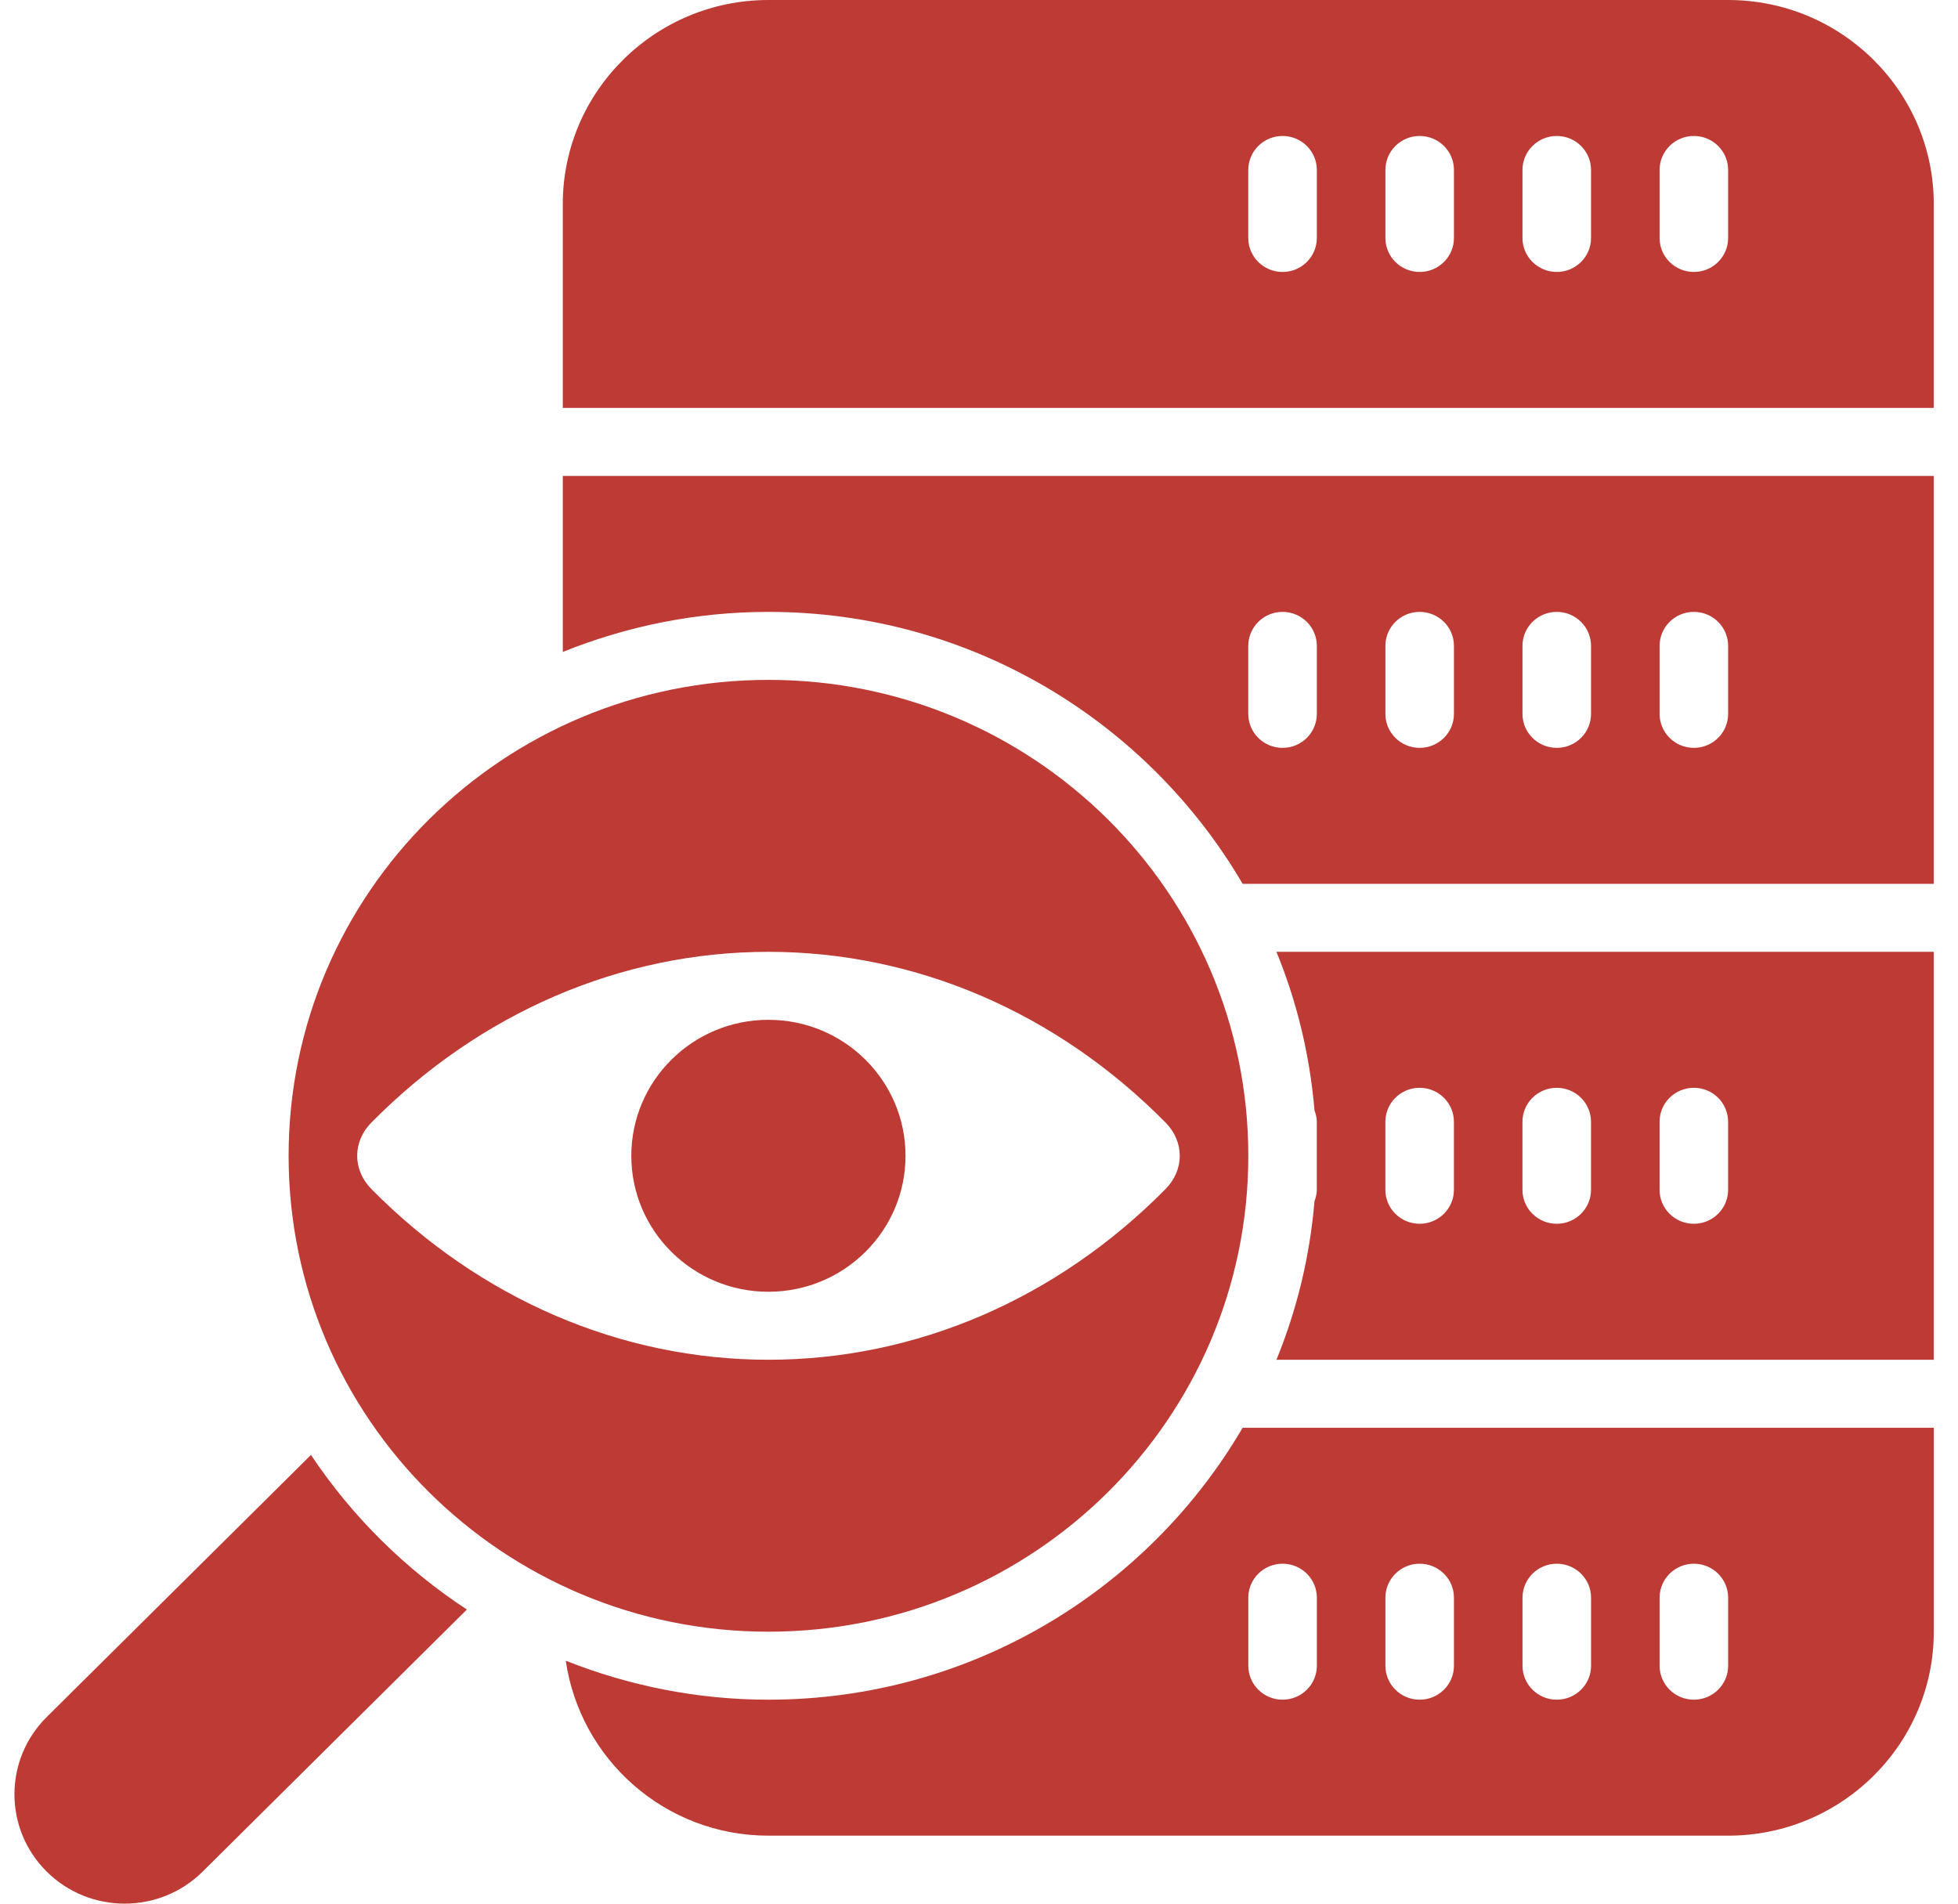
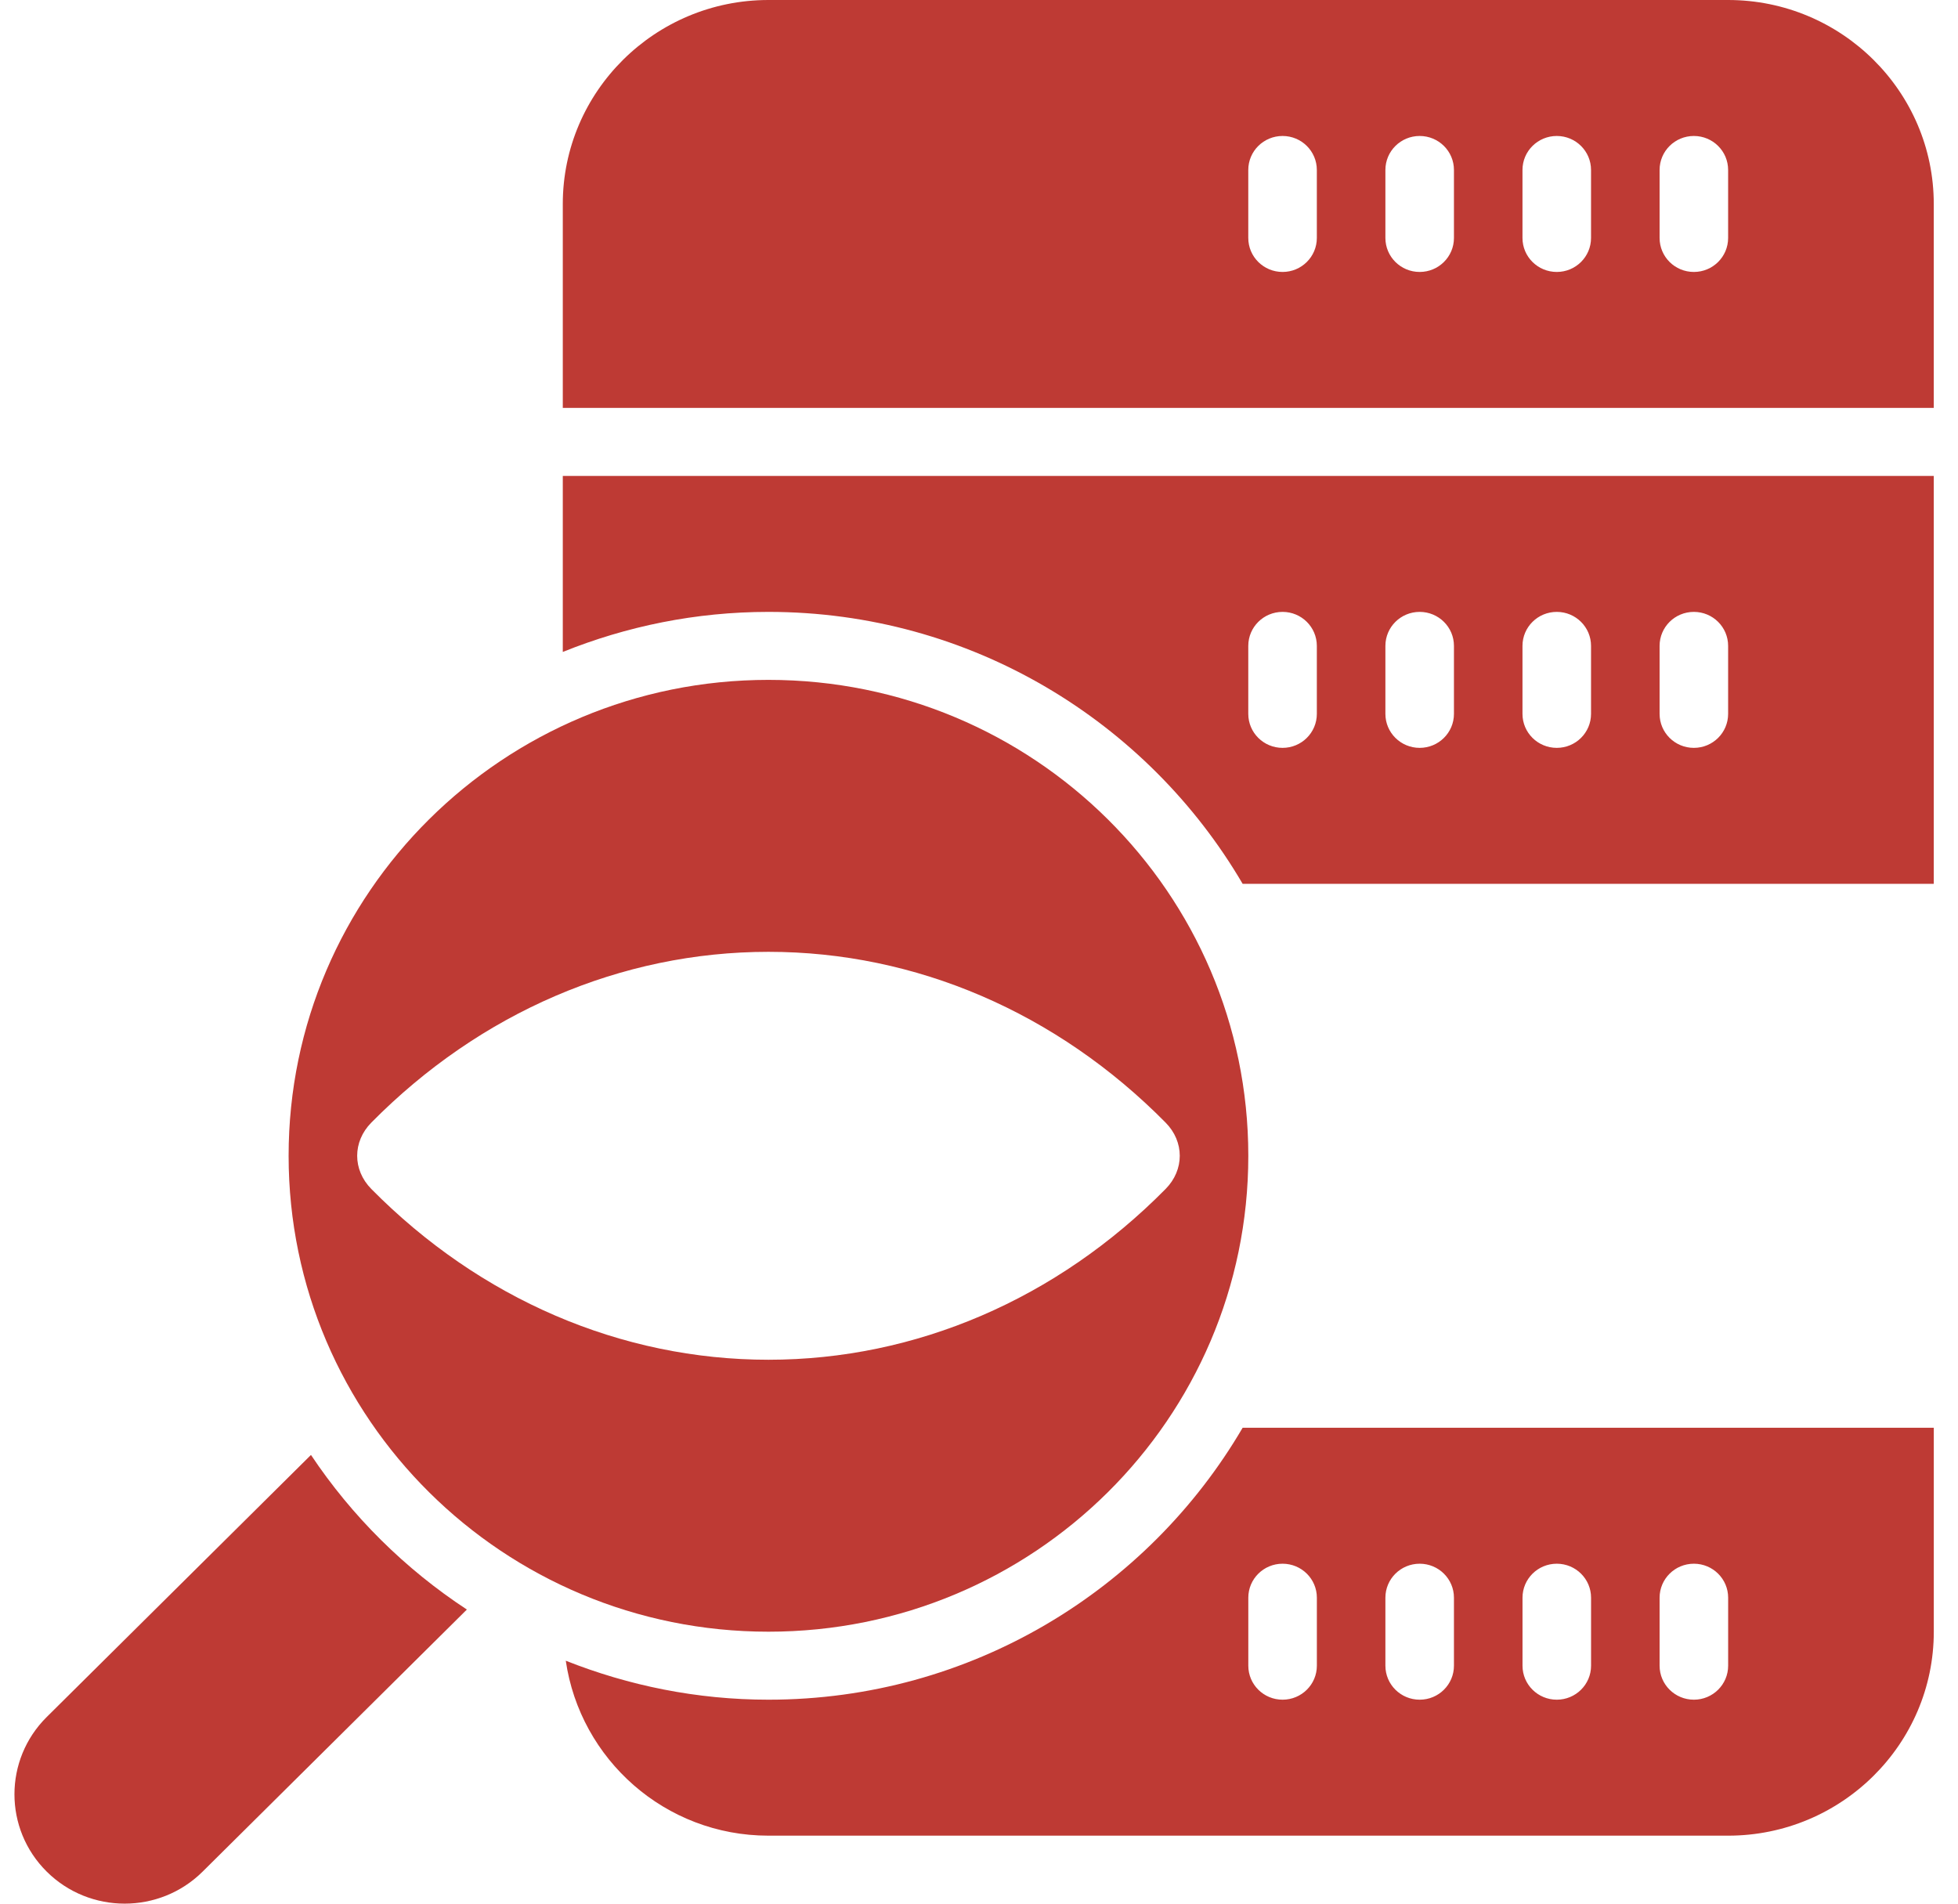
<svg xmlns="http://www.w3.org/2000/svg" width="72" height="70" viewBox="0 0 72 70" fill="none">
  <path d="M28.258 60C38.003 60 45.903 52.165 45.903 42.5C45.903 32.835 38.003 25 28.258 25C18.513 25 10.613 32.835 10.613 42.5C10.613 52.165 18.513 60 28.258 60ZM13.654 41.28C17.655 37.23 22.841 35 28.259 35C33.676 35 38.863 37.23 42.862 41.28C43.556 41.982 43.556 43.018 42.862 43.72C38.863 47.77 33.676 50 28.259 50C22.841 50 17.655 47.77 13.654 43.72C12.961 43.018 12.961 41.982 13.654 41.28Z" fill="#BE3A34" />
  <path d="M11.435 53.5L1.718 63.137C0.136 64.707 0.136 67.252 1.718 68.822C3.301 70.392 5.868 70.392 7.451 68.822L17.168 59.185C14.892 57.692 12.941 55.757 11.435 53.5Z" fill="#BE3A34" />
-   <path d="M28.256 47.5C31.041 47.5 33.298 45.261 33.298 42.5C33.298 39.739 31.041 37.5 28.256 37.5C25.472 37.5 23.215 39.739 23.215 42.5C23.215 45.261 25.472 47.5 28.256 47.5Z" fill="#BE3A34" />
  <path d="M63.547 0H28.257C24.087 0 20.695 3.364 20.695 7.5V15H71.109V7.5C71.109 3.364 67.717 0 63.547 0ZM48.423 8.75C48.423 9.441 47.859 10 47.163 10C46.466 10 45.902 9.441 45.902 8.75V6.25C45.902 5.559 46.466 5 47.163 5C47.859 5 48.423 5.559 48.423 6.25V8.75ZM53.465 8.75C53.465 9.441 52.901 10 52.204 10C51.508 10 50.944 9.441 50.944 8.75V6.25C50.944 5.559 51.508 5 52.204 5C52.901 5 53.465 5.559 53.465 6.25V8.75ZM58.506 8.75C58.506 9.441 57.942 10 57.246 10C56.549 10 55.985 9.441 55.985 8.75V6.25C55.985 5.559 56.549 5 57.246 5C57.942 5 58.506 5.559 58.506 6.25V8.75ZM63.547 8.75C63.547 9.441 62.984 10 62.287 10C61.59 10 61.027 9.441 61.027 8.75V6.25C61.027 5.559 61.59 5 62.287 5C62.984 5 63.547 5.559 63.547 6.25V8.75Z" fill="#BE3A34" />
  <path d="M28.258 62.5C25.624 62.5 23.113 61.982 20.805 61.067C21.333 64.695 24.456 67.5 28.258 67.5H63.548C67.718 67.5 71.11 64.136 71.11 60V52.5H45.695C42.202 58.468 35.703 62.5 28.258 62.5ZM61.027 58.75C61.027 58.059 61.591 57.5 62.288 57.5C62.984 57.5 63.548 58.059 63.548 58.75V61.25C63.548 61.941 62.984 62.5 62.288 62.5C61.591 62.5 61.027 61.941 61.027 61.25V58.75ZM55.986 58.75C55.986 58.059 56.55 57.5 57.246 57.5C57.943 57.5 58.507 58.059 58.507 58.75V61.25C58.507 61.941 57.943 62.5 57.246 62.5C56.55 62.5 55.986 61.941 55.986 61.25V58.75ZM50.944 58.75C50.944 58.059 51.508 57.5 52.205 57.5C52.901 57.5 53.465 58.059 53.465 58.75V61.25C53.465 61.941 52.901 62.5 52.205 62.5C51.508 62.5 50.944 61.941 50.944 61.25V58.75ZM45.903 58.75C45.903 58.059 46.467 57.5 47.163 57.5C47.86 57.5 48.424 58.059 48.424 58.75V61.25C48.424 61.941 47.86 62.5 47.163 62.5C46.467 62.5 45.903 61.941 45.903 61.25V58.75Z" fill="#BE3A34" />
-   <path d="M48.337 40.83C48.385 40.963 48.422 41.101 48.422 41.25V43.75C48.422 43.899 48.385 44.037 48.337 44.17C48.165 46.216 47.685 48.174 46.938 50H71.109V35H46.938C47.685 36.826 48.165 38.784 48.337 40.83ZM61.026 41.25C61.026 40.559 61.589 40 62.286 40C62.983 40 63.546 40.559 63.546 41.25V43.75C63.546 44.441 62.983 45 62.286 45C61.589 45 61.026 44.441 61.026 43.75V41.25ZM55.984 41.25C55.984 40.559 56.548 40 57.245 40C57.941 40 58.505 40.559 58.505 41.25V43.75C58.505 44.441 57.941 45 57.245 45C56.548 45 55.984 44.441 55.984 43.75V41.25ZM50.943 41.25C50.943 40.559 51.507 40 52.203 40C52.9 40 53.464 40.559 53.464 41.25V43.75C53.464 44.441 52.9 45 52.203 45C51.507 45 50.943 44.441 50.943 43.75V41.25Z" fill="#BE3A34" />
  <path d="M20.695 23.973C23.033 23.03 25.583 22.5 28.257 22.5C35.702 22.5 42.201 26.532 45.695 32.5H71.109V17.5H20.695V23.973ZM61.027 23.75C61.027 23.059 61.59 22.5 62.287 22.5C62.984 22.5 63.547 23.059 63.547 23.75V26.25C63.547 26.941 62.984 27.5 62.287 27.5C61.59 27.5 61.027 26.941 61.027 26.25V23.75ZM55.985 23.75C55.985 23.059 56.549 22.5 57.246 22.5C57.942 22.5 58.506 23.059 58.506 23.75V26.25C58.506 26.941 57.942 27.5 57.246 27.5C56.549 27.5 55.985 26.941 55.985 26.25V23.75ZM50.944 23.75C50.944 23.059 51.508 22.5 52.204 22.5C52.901 22.5 53.465 23.059 53.465 23.75V26.25C53.465 26.941 52.901 27.5 52.204 27.5C51.508 27.5 50.944 26.941 50.944 26.25V23.75ZM45.902 23.75C45.902 23.059 46.466 22.5 47.163 22.5C47.859 22.5 48.423 23.059 48.423 23.75V26.25C48.423 26.941 47.859 27.5 47.163 27.5C46.466 27.5 45.902 26.941 45.902 26.25V23.75Z" fill="#BE3A34" />
</svg>